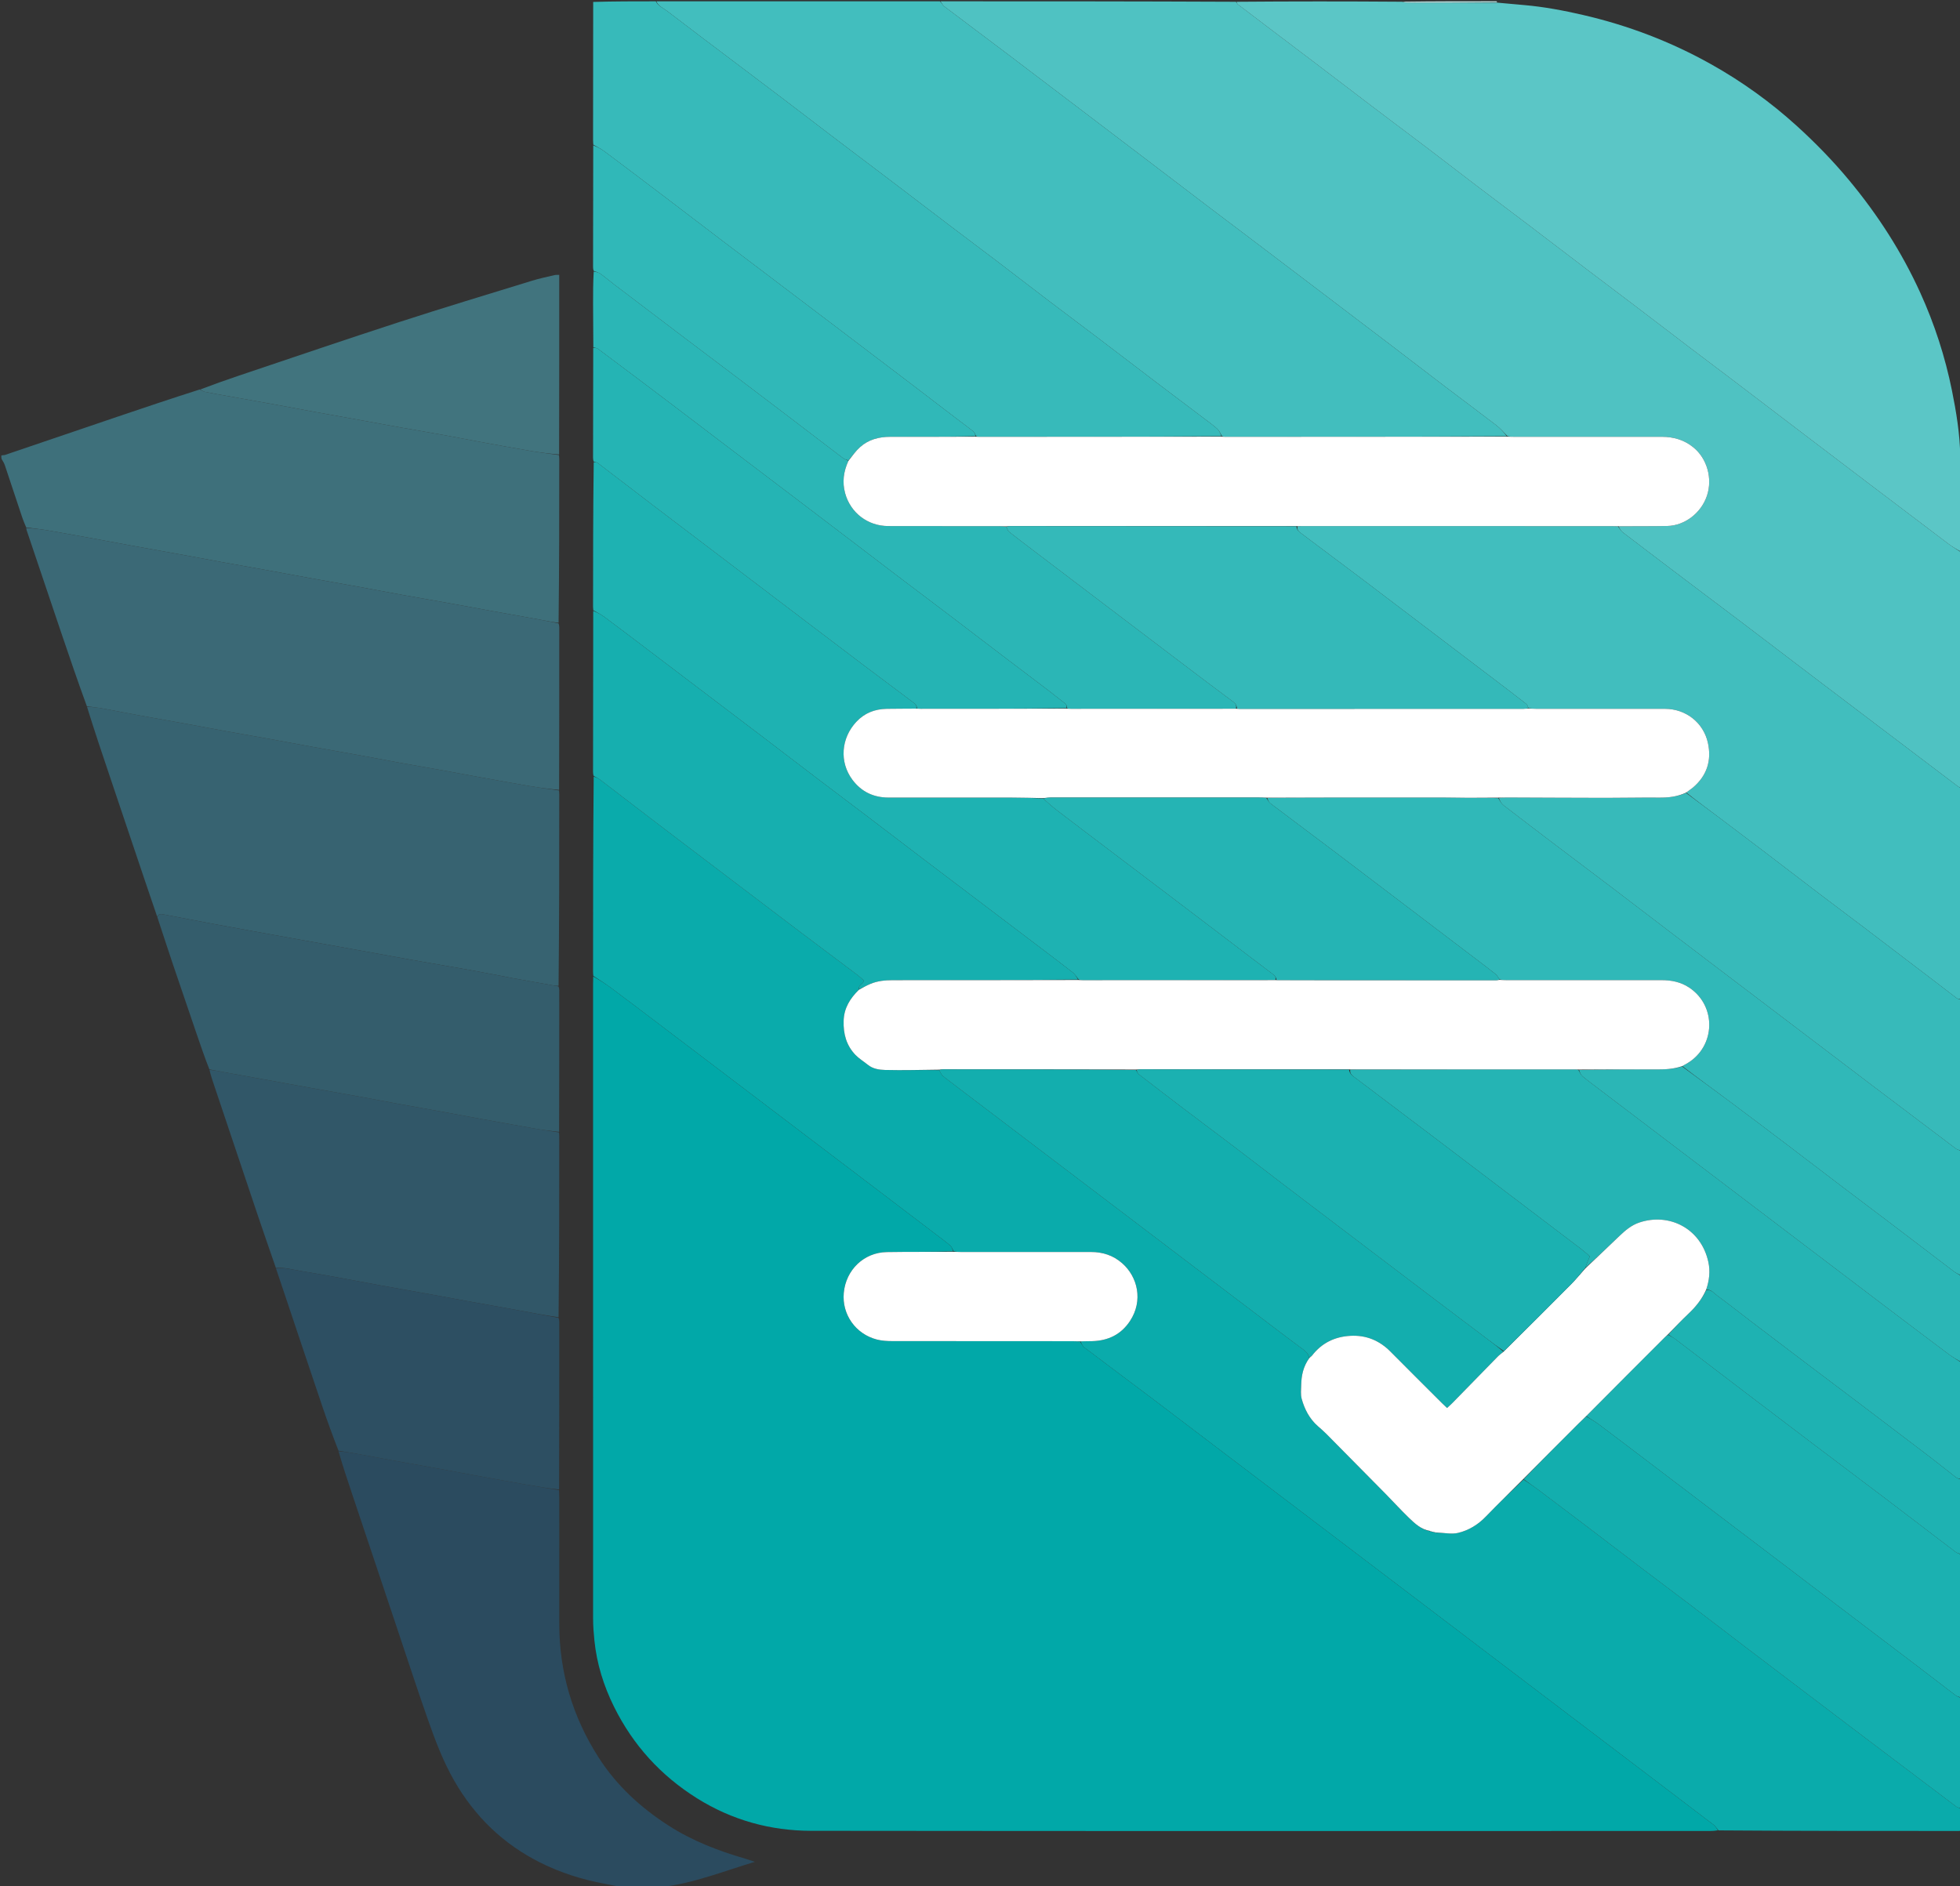
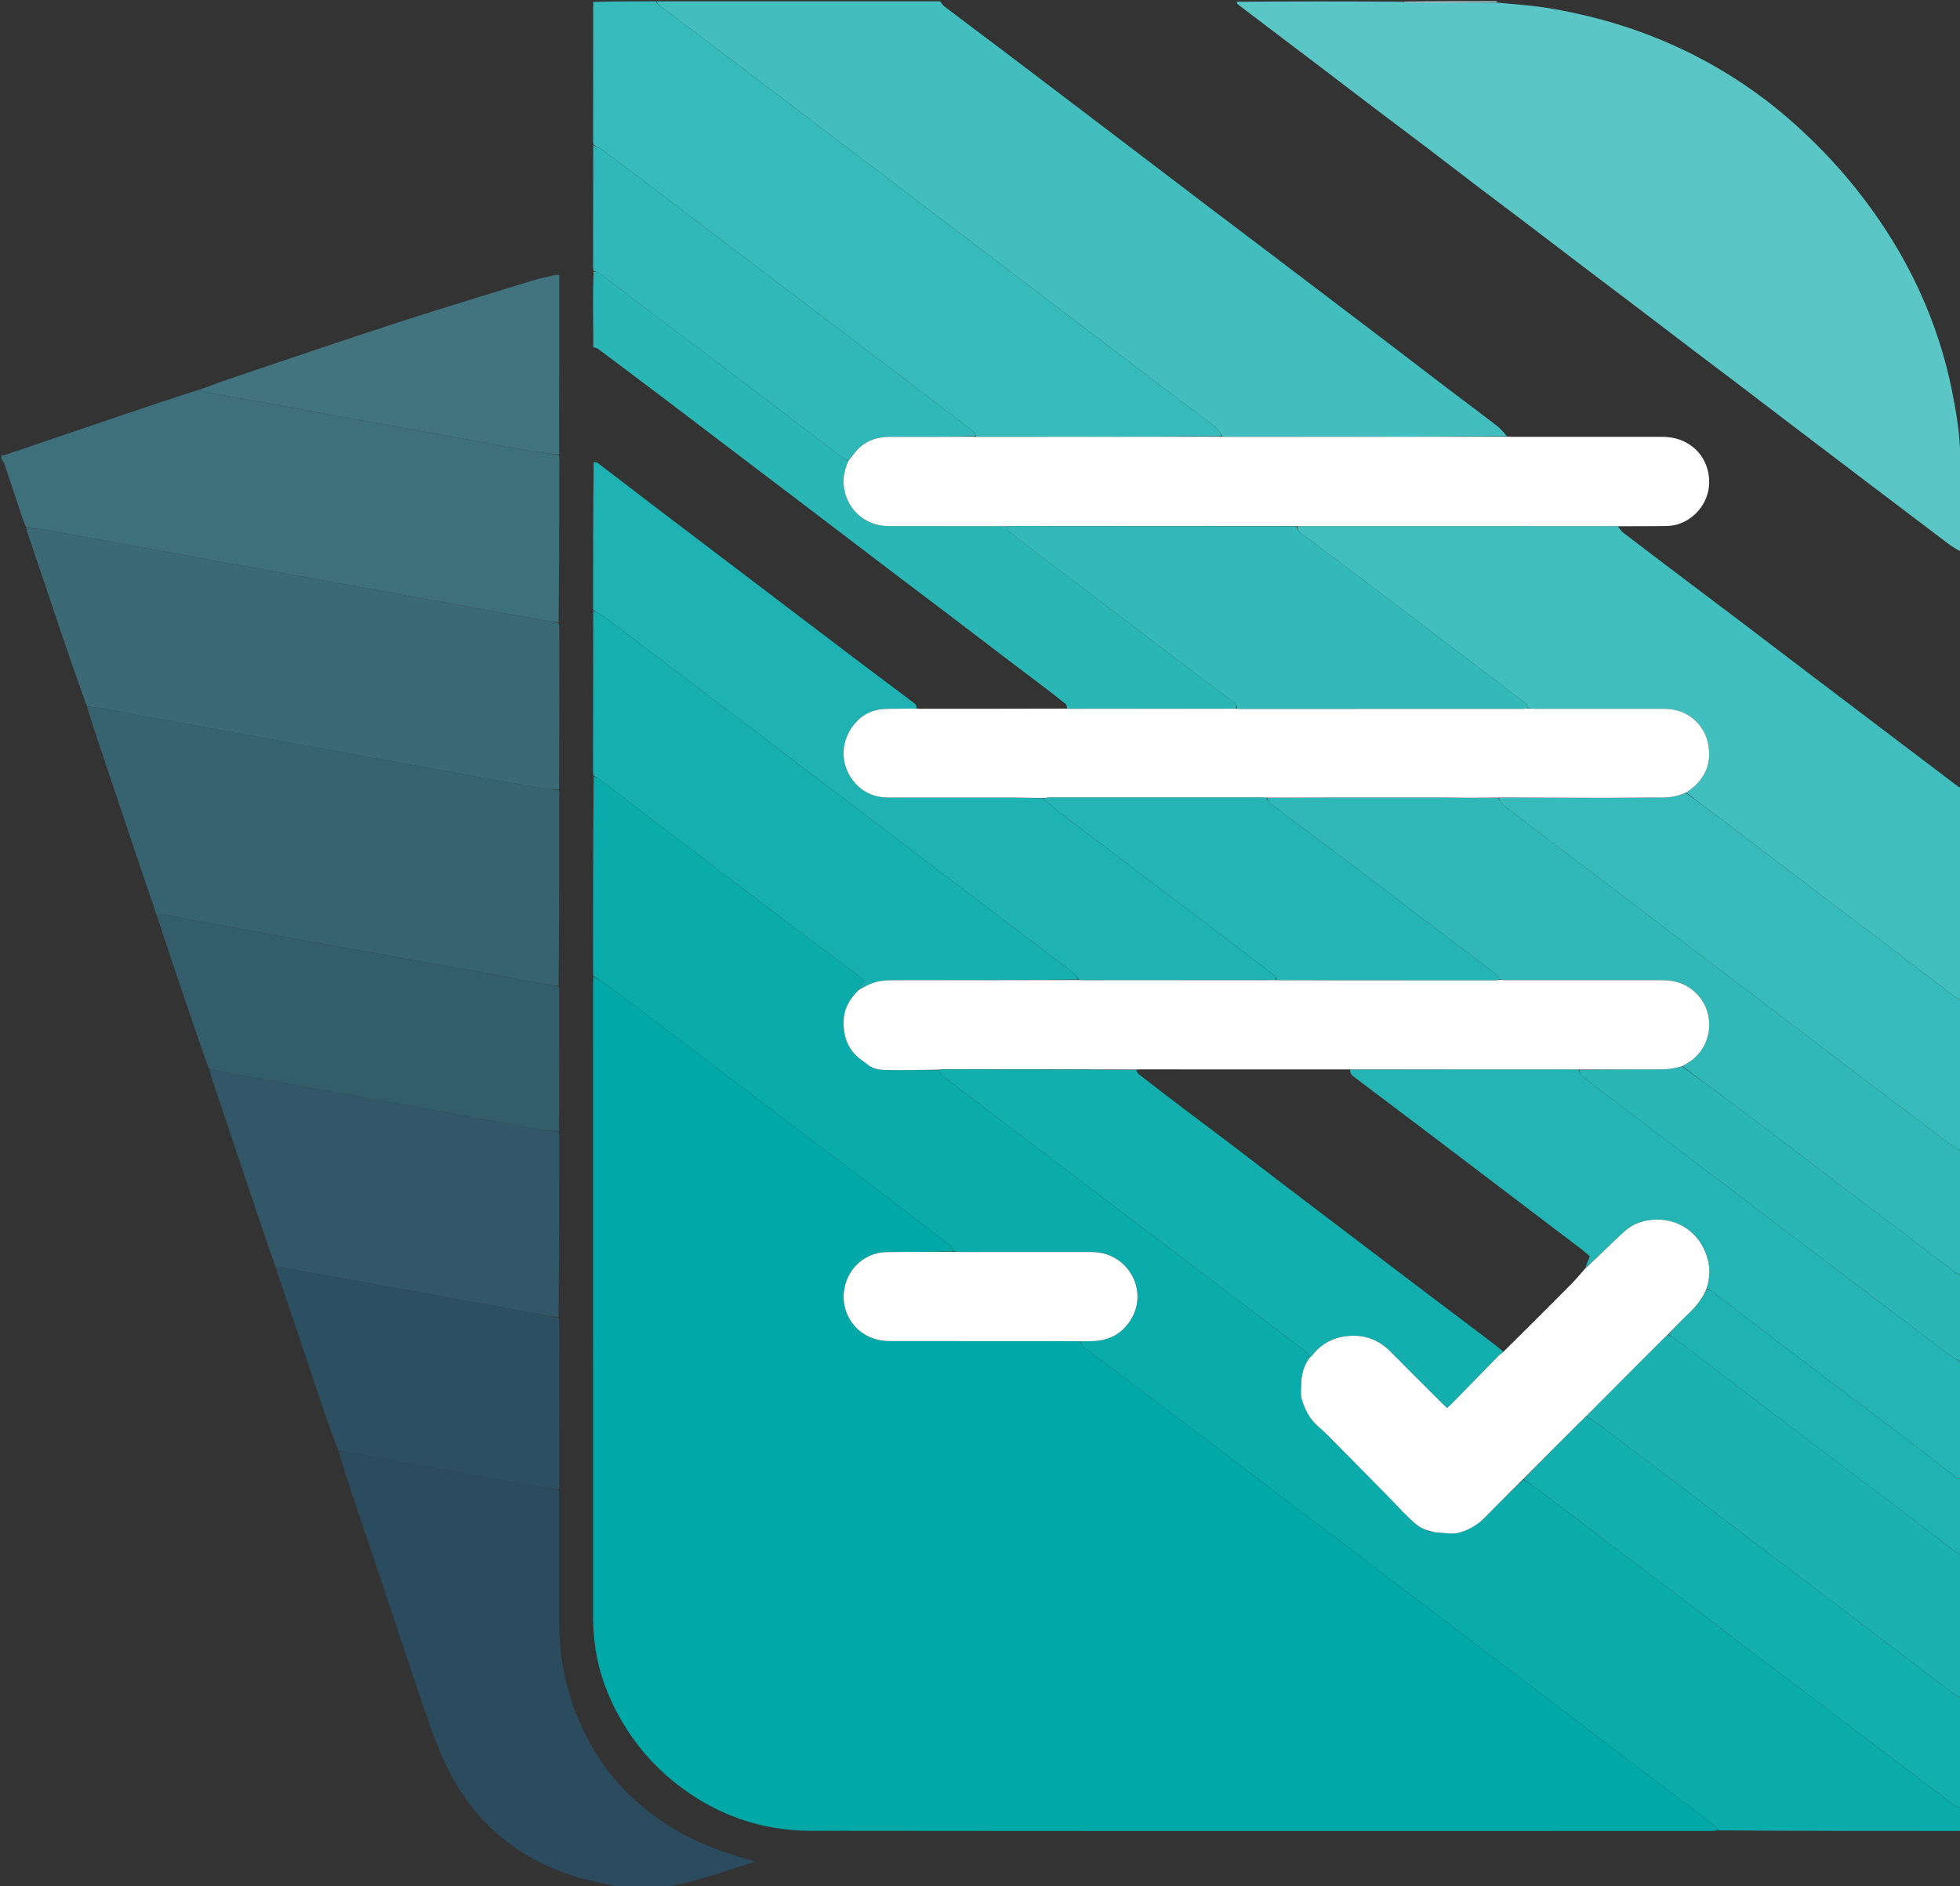
<svg xmlns="http://www.w3.org/2000/svg" version="1.1" id="Layer_1" x="0px" y="0px" width="100%" viewBox="0 0 2980 2868" enable-background="new 0 0 2980 2868" xml:space="preserve">
  <rect x="0" y="0" width="2980" height="2868" fill="#333333" stroke="none" />
  <path fill="transparent" opacity="1" stroke="none" d=" M946,2870   C631.417,2870 316.835,2870 2,2870   C2,2146.611 2,1423.221 2.629,699.249   C4.649,701.604 6.353,704.437 7.379,707.498   C16.31,734.133 25.071,760.825 34.006,787.458   C35.669,792.418 37.882,797.192 39.874,802.829   C40.128,804.58 40.264,805.583 40.582,806.526   C58.175,858.724 75.742,910.932 93.404,963.107   C105.947,1000.161 118.62,1037.17 131.401,1074.965   C143.619,1111.458 155.686,1147.181 167.722,1182.913   C185.126,1234.58 202.491,1286.26 219.908,1337.922   C226.222,1356.653 232.634,1375.349 239.231,1394.694   C247.242,1418.932 254.896,1442.58 262.836,1466.132   C274.818,1501.674 286.986,1537.152 299.103,1572.648   C305.194,1590.494 311.345,1608.319 317.619,1626.924   C320.426,1635.438 323.128,1643.166 325.733,1650.926   C347.82,1716.717 369.828,1782.534 391.995,1848.298   C400.989,1874.982 410.317,1901.553 419.636,1928.949   C423.774,1941.487 427.804,1953.241 431.759,1965.02   C451.2,2022.916 470.522,2080.851 490.097,2138.701   C497.725,2161.245 505.907,2183.602 513.824,2206.834   C521.105,2229.333 528.416,2251.036 535.688,2272.752   C557.599,2338.191 579.473,2403.642 601.404,2469.074   C617.622,2517.463 633.422,2566 650.331,2614.148   C661.547,2646.086 673.461,2677.832 690.375,2707.41   C721.78,2762.329 765.377,2804.459 822.04,2832.658   C852.512,2847.823 884.745,2858.069 918.237,2864.305   C927.523,2866.034 936.747,2868.093 946,2870  z" />
-   <path fill="transparent" opacity="1" stroke="none" d=" M2,692   C2,462.124 2,232.248 2,2   C301.381,2 600.763,2 900.965,2.932   C901.754,73.598 901.719,143.331 901.71,213.064   C901.709,215.378 901.967,217.692 901.953,220.933   C901.763,283.26 901.721,344.66 901.704,406.06   C901.703,408.041 901.961,410.022 901.942,412.929   C901.758,429.741 901.665,445.627 901.718,461.513   C901.791,483.677 901.973,505.84 901.949,528.93   C901.754,585.259 901.715,640.663 901.702,696.067   C901.702,698.046 901.97,700.026 901.953,702.93   C901.755,776.592 901.713,849.328 901.697,922.063   C901.697,924.044 901.968,926.026 901.949,928.932   C901.746,1011.259 901.703,1092.662 901.685,1174.065   C901.684,1176.046 901.964,1178.027 901.949,1180.933   C901.746,1280.592 901.703,1379.327 901.685,1478.061   C901.684,1480.043 901.964,1482.025 901.945,1484.931   C901.754,1489.52 901.712,1493.186 901.711,1496.851   C901.697,1818.465 901.667,2140.079 901.759,2461.693   C901.762,2472.626 902.623,2483.596 903.729,2494.483   C907.33,2529.925 917.763,2563.445 933.518,2595.279   C962.427,2653.691 1004.679,2700.123 1059.934,2734.681   C1112.939,2767.833 1171.374,2783.955 1233.252,2784.029   C1688.51,2784.568 2143.769,2784.31 2599.028,2784.283   C2603.35,2784.283 2607.672,2784.029 2612.916,2784.081   C2735.233,2784.273 2856.629,2784.279 2978.025,2784.271   C2979.35,2784.271 2980.675,2784.094 2982,2784   C2982,2812.655 2982,2841.31 2982,2870   C2323.952,2870 1665.904,2870 1007.461,2869.404   C1055.119,2863.728 1099.612,2845.607 1147.697,2831.218   C1141.057,2829.021 1136.81,2827.464 1132.476,2826.203   C1091.768,2814.358 1052.555,2799.252 1016.619,2776.168   C974.048,2748.822 937.554,2715.286 910.189,2672.605   C870.461,2610.642 850.275,2542.718 850.321,2468.94   C850.36,2404.948 850.327,2340.956 850.297,2276.964   C850.295,2273.31 850.029,2269.656 850.078,2265.082   C850.281,2179.425 850.295,2094.688 850.286,2009.951   C850.286,2007.969 850.025,2005.987 850.08,2003.084   C850.283,1910.76 850.296,1819.356 850.286,1727.951   C850.286,1725.969 850.024,1723.986 850.074,1721.083   C850.278,1648.757 850.296,1577.353 850.289,1505.948   C850.289,1503.967 850.029,1501.985 850.079,1499.083   C850.278,1401.426 850.291,1304.69 850.282,1207.954   C850.282,1205.971 850.023,1203.987 850.071,1201.082   C850.271,1118.091 850.288,1036.022 850.282,953.952   C850.281,951.97 850.022,949.987 850.069,947.082   C850.268,863.424 850.285,780.688 850.278,697.952   C850.278,695.969 850.019,693.986 850.063,691.081   C850.244,599.641 850.244,509.125 850.244,417.945   C847.89,418.072 845.238,417.832 842.78,418.412   C831.462,421.08 820.037,423.458 808.94,426.877   C741.606,447.62 674.132,467.943 607.128,489.708   C525.532,516.213 444.339,543.956 363.009,571.274   C343.199,577.927 323.534,585.01 303.034,591.917   C260.712,605.957 219.137,619.918 177.607,634.009   C120.973,653.224 64.378,672.553 7.736,691.745   C5.995,692.334 3.919,691.937 2,692  z" />
  <path fill="#0AABAB" opacity="1" stroke="none" d=" M902.114,1484.007   C901.964,1482.025 901.684,1480.043 901.685,1478.061   C901.703,1379.327 901.746,1280.592 902.641,1181.007   C906.591,1182.06 909.877,1183.713 912.75,1185.907   C941.988,1208.233 971.107,1230.714 1000.36,1253.02   C1036.199,1280.348 1072.132,1307.554 1108.029,1334.806   C1144.192,1362.259 1180.314,1389.765 1216.542,1417.131   C1245.1,1438.704 1273.815,1460.069 1302.401,1481.605   C1306.488,1484.684 1310.241,1488.207 1313.68,1491.126   C1312.184,1497.203 1304.242,1497.928 1305.919,1505.098   C1292.343,1518.392 1283.299,1532.898 1282.675,1552.173   C1282.029,1572.115 1286.827,1589.857 1300.781,1604.295   C1306.251,1609.953 1313.263,1614.098 1319.413,1619.127   C1327.018,1625.346 1336.613,1626.807 1345.398,1627.037   C1372.899,1627.758 1400.443,1626.874 1427.986,1627.308   C1429.994,1630.923 1431.417,1634.569 1434.069,1636.642   C1450.765,1649.691 1467.736,1662.387 1484.611,1675.206   C1520.47,1702.446 1556.319,1729.699 1592.185,1756.93   C1628.314,1784.362 1664.465,1811.766 1700.595,1839.198   C1736.46,1866.43 1772.304,1893.689 1808.169,1920.921   C1844.299,1948.352 1880.441,1975.768 1916.582,2003.185   C1938.478,2019.796 1960.257,2036.566 1982.391,2052.855   C1986.799,2056.099 1989.398,2059.677 1990.475,2065.479   C1981.581,2077.932 1978.647,2091.565 1978.366,2105.924   C1978.226,2113.046 1977.251,2120.574 1979.115,2127.229   C1983.562,2143.101 1991.034,2157.608 2003.799,2168.769   C2008.287,2172.693 2012.801,2176.613 2016.992,2180.843   C2047.175,2211.304 2077.311,2241.811 2107.388,2272.376   C2119.031,2284.208 2130.177,2296.544 2142.121,2308.058   C2151.259,2316.867 2160.682,2325.733 2174.133,2328.518   C2174.83,2329.136 2175.455,2329.207 2176.818,2329.252   C2178.993,2329.512 2180.431,2329.796 2182.008,2330.609   C2182.993,2330.952 2183.84,2330.768 2185.467,2330.642   C2196.495,2330.953 2207.239,2333.288 2216.881,2330.993   C2233.048,2327.144 2247.19,2318.51 2259.09,2306.146   C2277.526,2286.991 2296.739,2268.583 2316.352,2249.956   C2324.351,2255.163 2331.755,2260.096 2338.867,2265.419   C2360.079,2281.298 2381.212,2297.285 2402.312,2313.314   C2433.965,2337.362 2465.53,2361.527 2497.195,2385.558   C2520.678,2403.379 2544.32,2420.991 2567.786,2438.834   C2596.792,2460.889 2625.67,2483.112 2654.641,2505.213   C2673.602,2519.678 2692.629,2534.057 2711.627,2548.473   C2748.043,2576.107 2784.447,2603.757 2820.88,2631.37   C2841.998,2647.375 2863.166,2663.313 2884.305,2679.292   C2914.431,2702.065 2944.523,2724.884 2974.739,2747.539   C2976.682,2748.996 2979.558,2749.208 2982,2750   C2982,2760.71 2982,2771.42 2982,2783.065   C2980.675,2784.094 2979.35,2784.271 2978.025,2784.271   C2856.629,2784.279 2735.233,2784.273 2612.843,2783.395   C2609.776,2779.996 2608.097,2776.955 2605.571,2775.023   C2569.767,2747.654 2533.851,2720.432 2497.956,2693.182   C2461.797,2665.731 2425.625,2638.296 2389.468,2610.842   C2353.574,2583.589 2317.692,2556.323 2281.807,2529.06   C2248.561,2503.802 2215.323,2478.533 2182.073,2453.281   C2145.919,2425.822 2109.753,2398.38 2073.596,2370.925   C2037.703,2343.671 2001.819,2316.406 1965.923,2289.155   C1929.763,2261.703 1893.588,2234.271 1857.429,2206.817   C1821.535,2179.565 1785.715,2152.214 1749.747,2125.058   C1716.16,2099.7 1682.371,2074.609 1648.842,2049.175   C1645.912,2046.952 1644.253,2043.052 1642.907,2039.723   C1649.47,2039.481 1655.134,2039.563 1660.789,2039.396   C1684.955,2038.681 1704.506,2029.343 1718.066,2008.728   C1738.414,1977.795 1729.682,1941.488 1706.064,1920.878   C1692.314,1908.878 1676.492,1903.865 1658.709,1903.857   C1592.781,1903.823 1526.854,1903.867 1460.927,1903.848   C1457.279,1903.847 1453.63,1903.55 1449.967,1902.692   C1448.23,1899.288 1447.014,1895.997 1444.69,1893.989   C1438.435,1888.585 1431.747,1883.677 1425.161,1878.663   C1392.236,1853.596 1359.3,1828.544 1326.347,1803.514   C1289.964,1775.878 1253.554,1748.277 1217.165,1720.649   C1181.569,1693.624 1145.99,1666.577 1110.395,1639.551   C1074.007,1611.921 1037.621,1584.29 1001.211,1556.689   C977.203,1538.49 953.247,1520.221 929.076,1502.242   C920.379,1495.773 911.118,1490.063 902.114,1484.007  z" />
-   <path fill="#4FC2C2" opacity="1" stroke="none" d=" M2982,840   C2982,958.708 2982,1077.417 2981.3,1196.991   C2979.43,1197.261 2978.14,1196.825 2977.109,1196.045   C2957.555,1181.267 2938.035,1166.445 2918.502,1151.638   C2881.813,1123.827 2845.121,1096.021 2808.43,1068.213   C2790.219,1054.41 2771.988,1040.634 2753.799,1026.802   C2719.525,1000.737 2685.316,974.588 2651.005,948.574   C2621.974,926.564 2592.813,904.726 2563.753,882.753   C2531.526,858.385 2499.302,834.013 2467.227,809.445   C2464.253,807.168 2462.363,803.475 2460.894,800.256   C2486.119,800.027 2510.426,800.314 2534.719,799.845   C2561.607,799.326 2586.475,780.082 2595.269,753.822   C2604.036,727.642 2595.458,697.367 2574.779,680.431   C2560.72,668.917 2544.547,664.236 2526.656,664.248   C2452.42,664.298 2378.184,664.294 2303.947,664.282   C2299.962,664.281 2295.977,664.029 2291.919,663.208   C2286.131,657.133 2280.827,651.207 2274.627,646.449   C2248.613,626.488 2222.27,606.955 2196.163,587.115   C2169.79,567.073 2143.594,546.798 2117.245,526.724   C2081.677,499.625 2046.041,472.615 2010.427,445.576   C1974.019,417.935 1937.616,390.286 1901.185,362.675   C1880.068,346.67 1858.86,330.785 1837.762,314.755   C1806.111,290.707 1774.533,266.563 1742.901,242.491   C1707.317,215.412 1671.713,188.36 1636.107,161.31   C1599.972,133.858 1563.871,106.362 1527.667,79   C1497.015,55.834 1466.199,32.885 1435.592,9.66   C1433.179,7.829 1431.839,4.586 1430,2   C1579.375,2 1728.75,2 1879.136,2.695   C1880.799,4.519 1881.185,5.995 1882.141,6.725   C1899.259,19.808 1916.444,32.803 1933.619,45.811   C1954.492,61.62 1975.395,77.388 1996.236,93.237   C2027.898,117.314 2059.478,141.499 2091.17,165.535   C2117.313,185.364 2143.633,204.961 2169.759,224.813   C2196.15,244.867 2222.345,265.179 2248.725,285.247   C2272.466,303.307 2296.389,321.127 2320.147,339.164   C2351.827,363.217 2383.396,387.415 2415.069,411.478   C2438.82,429.523 2462.702,447.397 2486.449,465.448   C2515.212,487.311 2543.86,509.327 2572.623,531.19   C2593.732,547.235 2614.991,563.081 2636.103,579.121   C2667.775,603.184 2699.36,627.362 2731.011,651.452   C2766.616,678.551 2802.24,705.625 2837.882,732.676   C2879.334,764.136 2920.778,795.61 2962.327,826.942   C2968.6,831.672 2975.429,835.666 2982,840  z" />
  <path fill="#5BC6C6" opacity="1" stroke="none" d=" M2982,839.063   C2975.429,835.666 2968.6,831.672 2962.327,826.942   C2920.778,795.61 2879.334,764.136 2837.882,732.676   C2802.24,705.625 2766.616,678.551 2731.011,651.452   C2699.36,627.362 2667.775,603.184 2636.103,579.121   C2614.991,563.081 2593.732,547.235 2572.623,531.19   C2543.86,509.327 2515.212,487.311 2486.449,465.448   C2462.702,447.397 2438.82,429.523 2415.069,411.478   C2383.396,387.415 2351.827,363.217 2320.147,339.164   C2296.389,321.127 2272.466,303.307 2248.725,285.247   C2222.345,265.179 2196.15,244.867 2169.759,224.813   C2143.633,204.961 2117.313,185.364 2091.17,165.535   C2059.478,141.499 2027.898,117.314 1996.236,93.237   C1975.395,77.388 1954.492,61.62 1933.619,45.811   C1916.444,32.803 1899.259,19.808 1882.141,6.725   C1881.185,5.995 1880.799,4.519 1880.074,2.695   C1963.375,2 2046.75,2 2131.623,2.629   C2135.398,3.521 2137.676,4.01 2139.954,4.011   C2185.313,4.026 2230.672,3.984 2276.919,4.069   C2291.008,5.364 2304.206,6.564 2317.408,7.718   C2347.56,10.352 2377.237,15.94 2406.666,22.733   C2475.094,38.527 2540.115,63.262 2601.45,97.624   C2648.373,123.911 2691.793,155.127 2731.559,191.205   C2759.892,216.91 2786.619,244.316 2811.136,273.799   C2854.757,326.252 2891.405,383.089 2919.648,445.255   C2941.317,492.951 2957.391,542.504 2967.764,593.821   C2974.339,626.352 2979.684,659.11 2980.361,692.44   C2980.466,697.636 2981.432,702.814 2982,708   C2982,751.375 2982,794.75 2982,839.063  z" />
  <path fill="#42BEBE" opacity="1" stroke="none" d=" M1429.063,2   C1431.839,4.586 1433.179,7.829 1435.592,9.66   C1466.199,32.885 1497.015,55.834 1527.667,79   C1563.871,106.362 1599.972,133.858 1636.107,161.31   C1671.713,188.36 1707.317,215.412 1742.901,242.491   C1774.533,266.563 1806.111,290.707 1837.762,314.755   C1858.86,330.785 1880.068,346.67 1901.185,362.675   C1937.616,390.286 1974.019,417.935 2010.427,445.576   C2046.041,472.615 2081.677,499.625 2117.245,526.724   C2143.594,546.798 2169.79,567.073 2196.163,587.115   C2222.27,606.955 2248.613,626.488 2274.627,646.449   C2280.827,651.207 2286.131,657.133 2290.991,663.344   C2148.073,664.214 2006.011,664.263 1863.95,664.292   C1861.964,664.292 1859.979,664.032 1857.92,663.192   C1855.487,658.947 1853.707,654.761 1850.644,651.997   C1844.509,646.462 1837.722,641.638 1831.116,636.639   C1807.333,618.641 1783.47,600.75 1759.719,582.711   C1730.688,560.661 1701.783,538.443 1672.741,516.408   C1646.605,496.578 1620.296,476.975 1594.174,457.125   C1567.787,437.074 1541.588,416.776 1515.211,396.711   C1491.473,378.655 1467.561,360.828 1443.807,342.793   C1412.131,318.744 1380.562,294.555 1348.893,270.497   C1325.145,252.455 1301.27,234.579 1277.527,216.53   C1248.768,194.67 1220.123,172.66 1191.364,150.8   C1167.356,132.551 1143.256,114.423 1119.196,96.243   C1084.296,69.872 1049.275,43.657 1014.612,16.978   C1008.771,12.482 1001.164,9.589 998,2   C1141.375,2 1284.75,2 1429.063,2  z" />
  <path fill="#41BEBE" opacity="1" stroke="none" d=" M2459.969,800.439   C2462.363,803.475 2464.253,807.168 2467.227,809.445   C2499.302,834.013 2531.526,858.385 2563.753,882.753   C2592.813,904.726 2621.974,926.564 2651.005,948.574   C2685.316,974.588 2719.525,1000.737 2753.799,1026.802   C2771.988,1040.634 2790.219,1054.41 2808.43,1068.213   C2845.121,1096.021 2881.813,1123.827 2918.502,1151.638   C2938.035,1166.445 2957.555,1181.267 2977.109,1196.045   C2978.14,1196.825 2979.43,1197.261 2981.3,1197.929   C2982,1304.708 2982,1411.417 2981.265,1519.054   C2978.707,1519.316 2976.588,1519.04 2975.107,1517.92   C2960.575,1506.931 2946.173,1495.769 2931.688,1484.717   C2900.081,1460.604 2868.481,1436.483 2836.813,1412.45   C2813.329,1394.627 2789.685,1377.015 2766.217,1359.172   C2737.209,1337.115 2708.342,1314.874 2679.353,1292.793   C2658.009,1276.535 2636.607,1260.352 2615.156,1244.234   C2597.945,1231.302 2580.622,1218.518 2563.78,1205.131   C2567.465,1202.285 2570.909,1200.202 2573.938,1197.63   C2595.246,1179.543 2602.637,1156.368 2596.687,1129.52   C2589.875,1098.78 2563.073,1077.958 2531.593,1077.906   C2466.364,1077.796 2401.135,1077.895 2335.905,1077.873   C2331.925,1077.872 2327.946,1077.566 2323.953,1076.705   C2322.827,1074.109 2322.144,1071.658 2320.532,1070.396   C2306.969,1059.774 2293.262,1049.334 2279.548,1038.906   C2243.68,1011.632 2207.788,984.391 2171.904,957.137   C2138.395,931.687 2104.942,906.163 2071.36,880.809   C2040.423,857.452 2009.33,834.303 1978.358,810.993   C1974.907,808.396 1971.424,805.571 1972.893,800.254   C1975.479,800.033 1977.142,799.965 1978.805,799.965   C2136.207,799.987 2293.609,800.011 2451.011,800.056   C2453.997,800.057 2456.983,800.306 2459.969,800.439  z" />
  <path fill="#37BABA" opacity="1" stroke="none" d=" M997.063,2   C1001.164,9.589 1008.771,12.482 1014.612,16.978   C1049.275,43.657 1084.296,69.872 1119.196,96.243   C1143.256,114.423 1167.356,132.551 1191.364,150.8   C1220.123,172.66 1248.768,194.67 1277.527,216.53   C1301.27,234.579 1325.145,252.455 1348.893,270.497   C1380.562,294.555 1412.131,318.744 1443.807,342.793   C1467.561,360.828 1491.473,378.655 1515.211,396.711   C1541.588,416.776 1567.787,437.074 1594.174,457.125   C1620.296,476.975 1646.605,496.578 1672.741,516.408   C1701.783,538.443 1730.688,560.661 1759.719,582.711   C1783.47,600.75 1807.333,618.641 1831.116,636.639   C1837.722,641.638 1844.509,646.462 1850.644,651.997   C1853.707,654.761 1855.487,658.947 1856.993,663.335   C1734.075,664.224 1612.014,664.27 1489.952,664.295   C1487.967,664.295 1485.981,664.039 1483.987,663.17   C1482.679,660.31 1481.823,657.638 1480,656.153   C1473.326,650.717 1466.306,645.708 1459.46,640.481   C1433.399,620.58 1407.388,600.613 1381.298,580.751   C1345.721,553.669 1310.1,526.646 1274.479,499.623   C1237.799,471.798 1201.099,444.001 1164.401,416.199   C1143.546,400.4 1122.649,384.656 1101.823,368.817   C1070.187,344.756 1038.633,320.585 1006.975,296.552   C977.694,274.322 948.385,252.127 918.932,230.126   C913.715,226.229 907.733,223.354 902.105,220.006   C901.967,217.692 901.709,215.378 901.71,213.064   C901.719,143.331 901.754,73.598 901.893,2.932   C933.375,2 964.75,2 997.063,2  z" />
  <path fill="#3E707B" opacity="1" stroke="none" d=" M849.881,692.003   C850.019,693.986 850.278,695.969 850.278,697.952   C850.285,780.688 850.268,863.424 849.278,946.978   C838.919,945.89 829.564,943.829 820.147,942.11   C795.129,937.542 770.077,933.16 745.051,928.632   C725.867,925.161 706.714,921.513 687.525,918.067   C663.14,913.687 638.718,909.513 614.34,905.099   C590.935,900.861 567.577,896.361 544.177,892.099   C519.156,887.543 494.103,883.169 469.077,878.641   C449.892,875.171 430.737,871.536 411.553,868.063   C386.852,863.591 362.126,859.259 337.428,854.768   C318.247,851.28 299.105,847.581 279.926,844.084   C254.908,839.522 229.862,835.105 204.842,830.554   C185.985,827.124 167.157,823.533 148.301,820.099   C122.957,815.483 97.622,810.809 72.233,806.448   C61.501,804.604 50.643,803.495 39.842,802.052   C37.882,797.192 35.669,792.418 34.006,787.458   C25.071,760.825 16.31,734.133 7.379,707.498   C6.353,704.437 4.649,701.604 2.629,698.333   C2,696.5 2,695 2,692.75   C3.919,691.937 5.995,692.334 7.736,691.745   C64.378,672.553 120.973,653.224 177.607,634.009   C219.137,619.918 260.712,605.957 303.713,592.26   C307.167,593.685 309.06,595.361 311.203,595.794   C322.215,598.021 333.286,599.956 344.346,601.94   C369.064,606.374 393.798,610.719 418.506,615.21   C437.694,618.698 456.84,622.415 476.026,625.914   C501.054,630.479 526.107,634.905 551.142,639.436   C570.334,642.909 589.502,646.516 608.702,649.946   C629.844,653.722 651.028,657.264 672.161,661.093   C691.35,664.571 710.479,668.375 729.661,671.893   C755.009,676.541 780.353,681.223 805.756,685.552   C820.406,688.048 835.169,689.875 849.881,692.003  z" />
  <path fill="#30B8B8" opacity="1" stroke="none" d=" M2982,1750   C2982,1812.708 2982,1875.417 2981.3,1938.991   C2977.01,1937.518 2973.257,1935.391 2969.854,1932.806   C2938.195,1908.76 2906.626,1884.596 2874.97,1860.548   C2851.23,1842.514 2827.36,1824.651 2803.619,1806.618   C2774.599,1784.577 2745.702,1762.373 2716.661,1740.358   C2687.886,1718.545 2659.084,1696.766 2630.135,1675.187   C2605.979,1657.182 2581.592,1639.487 2557.799,1621.146   C2560.642,1619.397 2563.055,1618.261 2565.335,1616.9   C2608.627,1591.064 2610.151,1529.547 2568.168,1501.71   C2555.538,1493.336 2541.38,1490.469 2526.444,1490.476   C2448.276,1490.512 2370.109,1490.522 2291.941,1490.509   C2287.962,1490.509 2283.984,1490.219 2279.937,1489.365   C2277.833,1486.121 2276.184,1483.088 2273.695,1481.115   C2262.549,1472.28 2251.186,1463.719 2239.862,1455.11   C2206.415,1429.68 2172.949,1404.274 2139.49,1378.86   C2103.66,1351.645 2067.887,1324.354 2031.982,1297.239   C1998.454,1271.918 1964.746,1246.834 1931.262,1221.454   C1928.898,1219.662 1927.73,1216.29 1926.88,1213.32   C1960.675,1212.903 1993.596,1212.765 2026.517,1212.745   C2083.738,1212.711 2140.959,1212.727 2198.18,1212.776   C2209.485,1212.786 2220.79,1213.132 2232.095,1213.162   C2247.39,1213.202 2262.686,1213.086 2277.998,1213.708   C2280.551,1217.741 2282.5,1221.864 2285.715,1224.348   C2314.044,1246.234 2342.569,1267.868 2371.096,1289.497   C2397.509,1309.523 2424.041,1329.391 2450.437,1349.44   C2479.21,1371.294 2507.866,1393.303 2536.611,1415.194   C2569.573,1440.297 2602.568,1465.355 2635.564,1490.413   C2671.995,1518.08 2708.448,1545.716 2744.881,1573.38   C2780.519,1600.441 2816.113,1627.56 2851.78,1654.582   C2892.468,1685.409 2933.193,1716.187 2974,1746.857   C2976.207,1748.516 2979.312,1748.98 2982,1750  z" />
  <path fill="#2B4B5F" opacity="1" stroke="none" d=" M849.886,2266.002   C850.029,2269.656 850.295,2273.31 850.297,2276.964   C850.327,2340.956 850.36,2404.948 850.321,2468.94   C850.275,2542.718 870.461,2610.642 910.189,2672.605   C937.554,2715.286 974.048,2748.822 1016.619,2776.168   C1052.555,2799.252 1091.768,2814.358 1132.476,2826.203   C1136.81,2827.464 1141.057,2829.021 1147.697,2831.218   C1099.612,2845.607 1055.119,2863.728 1006.534,2869.404   C986.625,2870 967.25,2870 946.937,2870   C936.747,2868.093 927.523,2866.034 918.237,2864.305   C884.745,2858.069 852.512,2847.823 822.04,2832.658   C765.377,2804.459 721.78,2762.329 690.375,2707.41   C673.461,2677.832 661.547,2646.086 650.331,2614.148   C633.422,2566 617.622,2517.463 601.404,2469.074   C579.473,2403.642 557.599,2338.191 535.688,2272.752   C528.416,2251.036 521.105,2229.333 514.67,2206.823   C524.957,2207.659 534.397,2209.232 543.813,2210.947   C560.055,2213.903 576.271,2216.999 592.515,2219.941   C617.202,2224.412 641.913,2228.75 666.596,2233.241   C685.766,2236.729 704.898,2240.424 724.066,2243.917   C749.072,2248.473 774.086,2252.985 799.117,2257.395   C816.021,2260.372 832.962,2263.141 849.886,2266.002  z" />
  <path fill="#25B4B4" opacity="1" stroke="none" d=" M2982,2072   C2982,2130.708 2982,2189.417 2981.293,2248.994   C2978.218,2248.691 2975.573,2247.876 2973.525,2246.29   C2960.421,2236.148 2947.581,2225.665 2934.409,2215.614   C2898.049,2187.87 2861.592,2160.254 2825.129,2132.645   C2798.709,2112.64 2772.192,2092.762 2745.766,2072.763   C2718.815,2052.368 2691.896,2031.928 2665.011,2011.444   C2646.819,1997.584 2628.852,1983.424 2610.469,1969.822   C2605.653,1966.258 2601.485,1960.361 2594.04,1961.209   C2598.918,1946.965 2600.388,1932.908 2597.414,1919.156   C2586.343,1867.962 2537.773,1843.641 2492.137,1859.135   C2480.491,1863.089 2471.036,1871.022 2462.168,1879.555   C2444.991,1896.086 2427.619,1912.413 2410.242,1928.024   C2412.412,1921.899 2414.668,1916.575 2417.232,1910.523   C2413.283,1907.147 2408.966,1903.078 2404.272,1899.503   C2367.918,1871.815 2331.485,1844.232 2295.089,1816.599   C2259.488,1789.568 2223.94,1762.465 2188.298,1735.488   C2146.056,1703.515 2103.713,1671.675 2061.488,1639.679   C2057.1,1636.354 2051.798,1633.388 2052.899,1626.413   C2167.558,1626.206 2281.296,1626.188 2395.034,1626.192   C2396.685,1626.192 2398.336,1626.466 2400.001,1627.312   C2402.004,1630.929 2403.467,1634.48 2406.079,1636.649   C2414.479,1643.625 2423.27,1650.134 2431.969,1656.745   C2468.091,1684.197 2504.237,1711.618 2540.371,1739.053   C2576.241,1766.288 2612.106,1793.528 2647.977,1820.763   C2684.111,1848.198 2720.251,1875.627 2756.385,1903.062   C2792.255,1930.297 2828.094,1957.572 2863.997,1984.764   C2896.734,2009.559 2929.491,2034.329 2962.352,2058.959   C2968.632,2063.666 2975.437,2067.671 2982,2072  z" />
  <path fill="#37BABA" opacity="1" stroke="none" d=" M2982,1749.063   C2979.312,1748.98 2976.207,1748.516 2974,1746.857   C2933.193,1716.187 2892.468,1685.409 2851.78,1654.582   C2816.113,1627.56 2780.519,1600.441 2744.881,1573.38   C2708.448,1545.716 2671.995,1518.08 2635.564,1490.413   C2602.568,1465.355 2569.573,1440.297 2536.611,1415.194   C2507.866,1393.303 2479.21,1371.294 2450.437,1349.44   C2424.041,1329.391 2397.509,1309.523 2371.096,1289.497   C2342.569,1267.868 2314.044,1246.234 2285.715,1224.348   C2282.5,1221.864 2280.551,1217.741 2278.929,1213.603   C2283.838,1212.789 2287.833,1212.702 2291.827,1212.717   C2341.426,1212.9 2391.024,1213.196 2440.623,1213.255   C2467.916,1213.287 2495.213,1212.605 2522.501,1212.874   C2536.686,1213.014 2550.351,1211.596 2563.348,1205.669   C2580.622,1218.518 2597.945,1231.302 2615.156,1244.234   C2636.607,1260.352 2658.009,1276.535 2679.353,1292.793   C2708.342,1314.874 2737.209,1337.115 2766.217,1359.172   C2789.685,1377.015 2813.329,1394.627 2836.813,1412.45   C2868.481,1436.483 2900.081,1460.604 2931.688,1484.717   C2946.173,1495.769 2960.575,1506.931 2975.107,1517.92   C2976.588,1519.04 2978.707,1519.316 2981.265,1519.991   C2982,1596.042 2982,1672.084 2982,1749.063  z" />
-   <path fill="transparent" opacity="1" stroke="none" d=" M2982,707.063   C2981.432,702.814 2980.466,697.636 2980.361,692.44   C2979.684,659.11 2974.339,626.352 2967.764,593.821   C2957.391,542.504 2941.317,492.951 2919.648,445.255   C2891.405,383.089 2854.757,326.252 2811.136,273.799   C2786.619,244.316 2759.892,216.91 2731.559,191.205   C2691.793,155.127 2648.373,123.911 2601.45,97.624   C2540.115,63.262 2475.094,38.527 2406.666,22.733   C2377.237,15.94 2347.56,10.352 2317.408,7.718   C2304.206,6.564 2291.008,5.364 2276.888,3.581   C2275.968,2.977 2276,2 2276,2   C2511.188,2 2746.375,2 2982,2   C2982,236.708 2982,471.417 2982,707.063  z" />
  <path fill="#1BB1B1" opacity="1" stroke="none" d=" M2982,2364   C2982,2436.042 2982,2508.084 2981.292,2580.993   C2977.967,2580.47 2975.101,2579.406 2972.771,2577.636   C2955.094,2564.218 2937.569,2550.599 2919.907,2537.161   C2883.794,2509.685 2847.615,2482.296 2811.481,2454.848   C2778.249,2429.604 2745.052,2404.316 2711.818,2379.074   C2675.683,2351.628 2639.517,2324.222 2603.376,2296.783   C2567.5,2269.545 2531.646,2242.276 2495.767,2215.041   C2473.869,2198.42 2452.024,2181.728 2429.972,2165.314   C2424.202,2161.019 2417.745,2157.648 2411.883,2153.232   C2452.037,2112.721 2491.908,2072.827 2531.801,2032.956   C2532.953,2031.805 2534.343,2030.893 2536.345,2029.961   C2540.445,2032.119 2544.032,2033.908 2547.167,2036.292   C2581.731,2062.57 2616.199,2088.974 2650.744,2115.276   C2686.341,2142.38 2721.959,2169.456 2757.634,2196.456   C2794.893,2224.655 2832.295,2252.667 2869.518,2280.915   C2904.104,2307.162 2938.508,2333.651 2973.095,2359.897   C2975.637,2361.826 2979.012,2362.658 2982,2364  z" />
  <path fill="#13AEAE" opacity="1" stroke="none" d=" M2411.604,2153.853   C2417.745,2157.648 2424.202,2161.019 2429.972,2165.314   C2452.024,2181.728 2473.869,2198.42 2495.767,2215.041   C2531.646,2242.276 2567.5,2269.545 2603.376,2296.783   C2639.517,2324.222 2675.683,2351.628 2711.818,2379.074   C2745.052,2404.316 2778.249,2429.604 2811.481,2454.848   C2847.615,2482.296 2883.794,2509.685 2919.907,2537.161   C2937.569,2550.599 2955.094,2564.218 2972.771,2577.636   C2975.101,2579.406 2977.967,2580.47 2981.292,2581.93   C2982,2637.375 2982,2692.75 2982,2749.063   C2979.558,2749.208 2976.682,2748.996 2974.739,2747.539   C2944.523,2724.884 2914.431,2702.065 2884.305,2679.292   C2863.166,2663.313 2841.998,2647.375 2820.88,2631.37   C2784.447,2603.757 2748.043,2576.107 2711.627,2548.473   C2692.629,2534.057 2673.602,2519.678 2654.641,2505.213   C2625.67,2483.112 2596.792,2460.889 2567.786,2438.834   C2544.32,2420.991 2520.678,2403.379 2497.195,2385.558   C2465.53,2361.527 2433.965,2337.362 2402.312,2313.314   C2381.212,2297.285 2360.079,2281.298 2338.867,2265.419   C2331.755,2260.096 2324.351,2255.163 2316.623,2249.332   C2344.345,2220.4 2372.512,2192.175 2400.723,2163.994   C2404.229,2160.492 2407.971,2157.228 2411.604,2153.853  z" />
  <path fill="#2BB6B6" opacity="1" stroke="none" d=" M2982,2071.063   C2975.437,2067.671 2968.632,2063.666 2962.352,2058.959   C2929.491,2034.329 2896.734,2009.559 2863.997,1984.764   C2828.094,1957.572 2792.255,1930.297 2756.385,1903.062   C2720.251,1875.627 2684.111,1848.198 2647.977,1820.763   C2612.106,1793.528 2576.241,1766.288 2540.371,1739.053   C2504.237,1711.618 2468.091,1684.197 2431.969,1656.745   C2423.27,1650.134 2414.479,1643.625 2406.079,1636.649   C2403.467,1634.48 2402.004,1630.929 2400.923,1627.123   C2440.257,1626.208 2478.684,1626.028 2517.109,1626.233   C2530.744,1626.306 2544.218,1625.92 2557.307,1621.655   C2581.592,1639.487 2605.979,1657.182 2630.135,1675.187   C2659.084,1696.766 2687.886,1718.545 2716.661,1740.358   C2745.702,1762.373 2774.599,1784.577 2803.619,1806.618   C2827.36,1824.651 2851.23,1842.514 2874.97,1860.548   C2906.626,1884.596 2938.195,1908.76 2969.854,1932.806   C2973.257,1935.391 2977.01,1937.518 2981.3,1939.929   C2982,1983.375 2982,2026.75 2982,2071.063  z" />
  <path fill="#1EB2B2" opacity="1" stroke="none" d=" M2982,2363.063   C2979.012,2362.658 2975.637,2361.826 2973.095,2359.897   C2938.508,2333.651 2904.104,2307.162 2869.518,2280.915   C2832.295,2252.667 2794.893,2224.655 2757.634,2196.456   C2721.959,2169.456 2686.341,2142.38 2650.744,2115.276   C2616.199,2088.974 2581.731,2062.57 2547.167,2036.292   C2544.032,2033.908 2540.445,2032.119 2536.627,2029.342   C2546.514,2018.265 2556.619,2007.664 2567.232,1997.598   C2578.198,1987.196 2587.616,1975.771 2594.014,1962.001   C2601.485,1960.361 2605.653,1966.258 2610.469,1969.822   C2628.852,1983.424 2646.819,1997.584 2665.011,2011.444   C2691.896,2031.928 2718.815,2052.368 2745.766,2072.763   C2772.192,2092.762 2798.709,2112.64 2825.129,2132.645   C2861.592,2160.254 2898.049,2187.87 2934.409,2215.614   C2947.581,2225.665 2960.421,2236.148 2973.525,2246.29   C2975.573,2247.876 2978.218,2248.691 2981.293,2249.931   C2982,2287.375 2982,2324.75 2982,2363.063  z" />
  <path fill="#C0E9E9" opacity="1" stroke="none" d=" M2275.063,2   C2276,2 2275.968,2.977 2275.999,3.465   C2230.672,3.984 2185.313,4.026 2139.954,4.011   C2137.676,4.01 2135.398,3.521 2132.56,2.629   C2179.375,2 2226.75,2 2275.063,2  z" />
  <path fill="#376371" opacity="1" stroke="none" d=" M849.884,1202.004   C850.023,1203.987 850.282,1205.971 850.282,1207.954   C850.291,1304.69 850.278,1401.426 849.271,1499.063   C845.036,1499.3 841.81,1498.565 838.558,1497.982   C818.705,1494.422 798.826,1491.004 778.995,1487.33   C759.488,1483.715 740.063,1479.648 720.537,1476.144   C688.967,1470.48 657.329,1465.206 625.749,1459.598   C596.779,1454.453 567.853,1449.058 538.899,1443.822   C505.387,1437.762 471.861,1431.78 438.35,1425.717   C401.584,1419.066 364.81,1412.455 328.074,1405.646   C301.418,1400.705 274.822,1395.447 248.188,1390.389   C244.449,1389.679 240.757,1389.575 239.002,1394.062   C232.634,1375.349 226.222,1356.653 219.908,1337.922   C202.491,1286.26 185.126,1234.58 167.722,1182.913   C155.686,1147.181 143.619,1111.458 132.311,1074.911   C139.923,1075.019 146.835,1075.686 153.645,1076.924   C173.143,1080.47 192.584,1084.333 212.077,1087.91   C237.085,1092.499 262.129,1096.891 287.144,1101.442   C305.996,1104.872 324.815,1108.485 343.671,1111.896   C368.691,1116.422 393.742,1120.779 418.763,1125.304   C437.943,1128.773 457.084,1132.455 476.263,1135.925   C500.96,1140.393 525.689,1144.678 550.382,1149.167   C569.558,1152.653 588.683,1156.42 607.86,1159.898   C629.626,1163.845 651.436,1167.548 673.206,1171.472   C692.064,1174.87 710.882,1178.49 729.738,1181.901   C754.759,1186.427 779.773,1190.997 804.839,1195.254   C819.805,1197.796 834.866,1199.773 849.884,1202.004  z" />
  <path fill="#3B6976" opacity="1" stroke="none" d=" M850.071,1201.082   C834.866,1199.773 819.805,1197.796 804.839,1195.254   C779.773,1190.997 754.759,1186.427 729.738,1181.901   C710.882,1178.49 692.064,1174.87 673.206,1171.472   C651.436,1167.548 629.626,1163.845 607.86,1159.898   C588.683,1156.42 569.558,1152.653 550.382,1149.167   C525.689,1144.678 500.96,1140.393 476.263,1135.925   C457.084,1132.455 437.943,1128.773 418.763,1125.304   C393.742,1120.779 368.691,1116.422 343.671,1111.896   C324.815,1108.485 305.996,1104.872 287.144,1101.442   C262.129,1096.891 237.085,1092.499 212.077,1087.91   C192.584,1084.333 173.143,1080.47 153.645,1076.924   C146.835,1075.686 139.923,1075.019 132.146,1074.145   C118.62,1037.17 105.947,1000.161 93.404,963.107   C75.742,910.932 58.175,858.724 40.582,806.526   C40.264,805.583 40.128,804.58 39.874,802.829   C50.643,803.495 61.501,804.604 72.233,806.448   C97.622,810.809 122.957,815.483 148.301,820.099   C167.157,823.533 185.985,827.124 204.842,830.554   C229.862,835.105 254.908,839.522 279.926,844.084   C299.105,847.581 318.247,851.28 337.428,854.768   C362.126,859.259 386.852,863.591 411.553,868.063   C430.737,871.536 449.892,875.171 469.077,878.641   C494.103,883.169 519.156,887.543 544.177,892.099   C567.577,896.361 590.935,900.861 614.34,905.099   C638.718,909.513 663.14,913.687 687.525,918.067   C706.714,921.513 725.867,925.161 745.051,928.632   C770.077,933.16 795.129,937.542 820.147,942.11   C829.564,943.829 838.919,945.89 849.093,947.9   C850.022,949.987 850.281,951.97 850.282,953.952   C850.288,1036.022 850.271,1118.091 850.071,1201.082  z" />
  <path fill="#315768" opacity="1" stroke="none" d=" M849.884,1722.003   C850.024,1723.986 850.286,1725.969 850.286,1727.951   C850.296,1819.356 850.283,1910.76 849.272,2003.065   C827.528,2000.002 806.806,1995.927 786.038,1992.103   C761.057,1987.503 736.029,1983.153 711.034,1978.626   C691.872,1975.156 672.739,1971.529 653.577,1968.064   C628.903,1963.602 604.203,1959.293 579.534,1954.805   C560.377,1951.319 541.267,1947.572 522.107,1944.1   C500.361,1940.16 478.614,1936.208 456.806,1932.632   C444.45,1930.606 432.261,1926.864 419.493,1928.176   C410.317,1901.553 400.989,1874.982 391.995,1848.298   C369.828,1782.534 347.82,1716.717 325.733,1650.926   C323.128,1643.166 320.426,1635.438 318.469,1626.893   C325.321,1627.365 331.448,1628.765 337.625,1629.891   C362.979,1634.51 388.351,1639.028 413.71,1643.618   C432.578,1647.033 451.43,1650.537 470.301,1653.934   C495.017,1658.383 519.756,1662.705 544.464,1667.195   C563.652,1670.683 582.796,1674.412 601.983,1677.911   C627.012,1682.475 652.07,1686.876 677.102,1691.427   C695.966,1694.857 714.799,1698.463 733.663,1701.9   C759.017,1706.519 784.371,1711.139 809.756,1715.582   C823.098,1717.917 836.506,1719.875 849.884,1722.003  z" />
  <path fill="#345D6C" opacity="1" stroke="none" d=" M850.074,1721.083   C836.506,1719.875 823.098,1717.917 809.756,1715.582   C784.371,1711.139 759.017,1706.519 733.663,1701.9   C714.799,1698.463 695.966,1694.857 677.102,1691.427   C652.07,1686.876 627.012,1682.475 601.983,1677.911   C582.796,1674.412 563.652,1670.683 544.464,1667.195   C519.756,1662.705 495.017,1658.383 470.301,1653.934   C451.43,1650.537 432.578,1647.033 413.71,1643.618   C388.351,1639.028 362.979,1634.51 337.625,1629.891   C331.448,1628.765 325.321,1627.365 318.32,1626.122   C311.345,1608.319 305.194,1590.494 299.103,1572.648   C286.986,1537.152 274.818,1501.674 262.836,1466.132   C254.896,1442.58 247.242,1418.932 239.231,1394.694   C240.757,1389.575 244.449,1389.679 248.188,1390.389   C274.822,1395.447 301.418,1400.705 328.074,1405.646   C364.81,1412.455 401.584,1419.066 438.35,1425.717   C471.861,1431.78 505.387,1437.762 538.899,1443.822   C567.853,1449.058 596.779,1454.453 625.749,1459.598   C657.329,1465.206 688.967,1470.48 720.537,1476.144   C740.063,1479.648 759.488,1483.715 778.995,1487.33   C798.826,1491.004 818.705,1494.422 838.558,1497.982   C841.81,1498.565 845.036,1499.3 849.082,1499.985   C850.029,1501.985 850.289,1503.967 850.289,1505.948   C850.296,1577.353 850.278,1648.757 850.074,1721.083  z" />
  <path fill="#2D4F62" opacity="1" stroke="none" d=" M419.636,1928.949   C432.261,1926.864 444.45,1930.606 456.806,1932.632   C478.614,1936.208 500.361,1940.16 522.107,1944.1   C541.267,1947.572 560.377,1951.319 579.534,1954.805   C604.203,1959.293 628.903,1963.602 653.577,1968.064   C672.739,1971.529 691.872,1975.156 711.034,1978.626   C736.029,1983.153 761.057,1987.503 786.038,1992.103   C806.806,1995.927 827.528,2000.002 849.078,2003.985   C850.025,2005.987 850.286,2007.969 850.286,2009.951   C850.295,2094.688 850.281,2179.425 850.078,2265.082   C832.962,2263.141 816.021,2260.372 799.117,2257.395   C774.086,2252.985 749.072,2248.473 724.066,2243.917   C704.898,2240.424 685.766,2236.729 666.596,2233.241   C641.913,2228.75 617.202,2224.412 592.515,2219.941   C576.271,2216.999 560.055,2213.903 543.813,2210.947   C534.397,2209.232 524.957,2207.659 514.682,2206.033   C505.907,2183.602 497.725,2161.245 490.097,2138.701   C470.522,2080.851 451.2,2022.916 431.759,1965.02   C427.804,1953.241 423.774,1941.487 419.636,1928.949  z" />
  <path fill="#01A8A8" opacity="1" stroke="none" d=" M901.945,1484.931   C911.118,1490.063 920.379,1495.773 929.076,1502.242   C953.247,1520.221 977.203,1538.49 1001.211,1556.689   C1037.621,1584.29 1074.007,1611.921 1110.395,1639.551   C1145.99,1666.577 1181.569,1693.624 1217.165,1720.649   C1253.554,1748.277 1289.964,1775.878 1326.347,1803.514   C1359.3,1828.544 1392.236,1853.596 1425.161,1878.663   C1431.747,1883.677 1438.435,1888.585 1444.69,1893.989   C1447.014,1895.997 1448.23,1899.288 1449.045,1902.868   C1414.834,1903.792 1381.523,1903.462 1348.226,1903.997   C1313.752,1904.552 1286.13,1930.764 1282.892,1966.098   C1279.938,1998.341 1300.505,2028.657 1333.525,2037.034   C1340.842,2038.891 1348.681,2039.325 1356.282,2039.338   C1447.539,2039.5 1538.796,2039.453 1630.053,2039.49   C1634.037,2039.491 1638.02,2039.778 1642.004,2039.932   C1644.253,2043.052 1645.912,2046.952 1648.842,2049.175   C1682.371,2074.609 1716.16,2099.7 1749.747,2125.058   C1785.715,2152.214 1821.535,2179.565 1857.429,2206.817   C1893.588,2234.271 1929.763,2261.703 1965.923,2289.155   C2001.819,2316.406 2037.703,2343.671 2073.596,2370.925   C2109.753,2398.38 2145.919,2425.822 2182.073,2453.281   C2215.323,2478.533 2248.561,2503.802 2281.807,2529.06   C2317.692,2556.323 2353.574,2583.589 2389.468,2610.842   C2425.625,2638.296 2461.797,2665.731 2497.956,2693.182   C2533.851,2720.432 2569.767,2747.654 2605.571,2775.023   C2608.097,2776.955 2609.776,2779.996 2611.921,2783.207   C2607.672,2784.029 2603.35,2784.283 2599.028,2784.283   C2143.769,2784.31 1688.51,2784.568 1233.252,2784.029   C1171.374,2783.955 1112.939,2767.833 1059.934,2734.681   C1004.679,2700.123 962.427,2653.691 933.518,2595.279   C917.763,2563.445 907.33,2529.925 903.729,2494.483   C902.623,2483.596 901.762,2472.626 901.759,2461.693   C901.667,2140.079 901.697,1818.465 901.711,1496.851   C901.712,1493.186 901.754,1489.52 901.945,1484.931  z" />
  <path fill="#1EB2B2" opacity="1" stroke="none" d=" M902.112,928.007   C901.968,926.026 901.697,924.044 901.697,922.063   C901.713,849.328 901.755,776.592 902.68,702.938   C905.382,702.708 907.489,703.012 908.969,704.14   C937.958,726.243 966.827,748.504 995.818,770.604   C1031.926,798.129 1068.126,825.531 1104.279,852.996   C1137.528,878.255 1170.761,903.536 1204.013,928.79   C1240.17,956.25 1276.304,983.739 1312.519,1011.122   C1337.893,1030.308 1363.365,1049.364 1388.85,1068.403   C1391.964,1070.729 1394.409,1073.175 1393.062,1077.57   C1377.484,1077.778 1362.825,1077.615 1348.174,1077.895   C1330.087,1078.241 1314.544,1084.124 1301.803,1097.816   C1278.804,1122.53 1275.887,1158.832 1296.039,1185.763   C1309.707,1204.029 1328.275,1212.862 1351.205,1212.826   C1413.828,1212.73 1476.451,1212.753 1539.074,1212.854   C1554.686,1212.879 1570.297,1213.376 1585.981,1214.264   C1593.376,1220.92 1600.515,1227.207 1608.051,1232.975   C1635.147,1253.713 1662.369,1274.288 1689.561,1294.901   C1720.193,1318.12 1750.858,1341.296 1781.484,1364.523   C1808.935,1385.342 1836.364,1406.192 1863.783,1427.054   C1887.782,1445.313 1911.688,1463.695 1935.821,1481.776   C1938.932,1484.107 1940.225,1486.483 1939.079,1490.241   C1840.751,1490.46 1743.348,1490.506 1645.944,1490.527   C1643.964,1490.527 1641.984,1490.228 1639.937,1489.372   C1636.837,1485.251 1634.238,1481.272 1630.696,1478.497   C1614.789,1466.034 1598.635,1453.887 1582.534,1441.672   C1545.839,1413.835 1509.127,1386.022 1472.415,1358.207   C1451.551,1342.401 1430.645,1326.65 1409.811,1310.806   C1378.16,1286.736 1346.583,1262.568 1314.92,1238.515   C1291.175,1220.476 1267.301,1202.608 1243.562,1184.562   C1214.808,1162.705 1186.153,1140.719 1157.424,1118.829   C1138.449,1104.37 1119.419,1089.985 1100.415,1075.564   C1063.988,1047.922 1027.572,1020.265 991.133,992.639   C967.106,974.423 943.121,956.151 918.943,938.139   C913.717,934.246 907.742,931.358 902.112,928.007  z" />
  <path fill="#16AFAF" opacity="1" stroke="none" d=" M901.949,928.932   C907.742,931.358 913.717,934.246 918.943,938.139   C943.121,956.151 967.106,974.423 991.133,992.639   C1027.572,1020.265 1063.988,1047.922 1100.415,1075.564   C1119.419,1089.985 1138.449,1104.37 1157.424,1118.829   C1186.153,1140.719 1214.808,1162.705 1243.562,1184.562   C1267.301,1202.608 1291.175,1220.476 1314.92,1238.515   C1346.583,1262.568 1378.16,1286.736 1409.811,1310.806   C1430.645,1326.65 1451.551,1342.401 1472.415,1358.207   C1509.127,1386.022 1545.839,1413.835 1582.534,1441.672   C1598.635,1453.887 1614.789,1466.034 1630.696,1478.497   C1634.238,1481.272 1636.837,1485.251 1639.013,1489.551   C1544.638,1490.471 1451.12,1490.547 1357.603,1490.521   C1345.848,1490.517 1334.317,1491.57 1323.41,1496.174   C1317.545,1498.649 1311.927,1501.709 1306.198,1504.504   C1304.242,1497.928 1312.184,1497.203 1313.68,1491.126   C1310.241,1488.207 1306.488,1484.684 1302.401,1481.605   C1273.815,1460.069 1245.1,1438.704 1216.542,1417.131   C1180.314,1389.765 1144.192,1362.259 1108.029,1334.806   C1072.132,1307.554 1036.199,1280.348 1000.36,1253.02   C971.107,1230.714 941.988,1208.233 912.75,1185.907   C909.877,1183.713 906.591,1182.06 902.804,1180.082   C901.964,1178.027 901.684,1176.046 901.685,1174.065   C901.703,1092.662 901.746,1011.259 901.949,928.932  z" />
  <path fill="#2BB6B6" opacity="1" stroke="none" d=" M902.108,528.004   C901.973,505.84 901.791,483.677 901.718,461.513   C901.665,445.627 901.758,429.741 902.68,412.938   C906.845,413.49 910.474,414.464 913.316,416.524   C920.285,421.577 926.802,427.249 933.659,432.464   C970.057,460.148 1006.484,487.796 1042.942,515.401   C1069.359,535.404 1095.865,555.289 1122.287,575.285   C1149.236,595.678 1176.16,616.104 1203.04,636.587   C1229.397,656.673 1255.65,676.896 1282.07,696.899   C1284.267,698.563 1287.387,699.008 1289.979,700.759   C1282.476,717.067 1280.375,733.188 1284.945,749.959   C1293.056,779.724 1319.244,799.866 1350.493,799.95   C1406.341,800.099 1462.19,800.001 1518.038,800.038   C1522.017,800.041 1525.996,800.301 1529.991,801.149   C1531.522,804.292 1532.517,807.388 1534.636,809.054   C1548.44,819.911 1562.476,830.475 1576.459,841.103   C1612.343,868.375 1648.234,895.637 1684.132,922.889   C1720.295,950.343 1756.454,977.802 1792.646,1005.216   C1820.123,1026.028 1847.553,1046.904 1875.265,1067.399   C1879.142,1070.266 1880.296,1073.175 1879.045,1077.573   C1794.726,1077.785 1711.328,1077.831 1627.929,1077.85   C1625.949,1077.85 1623.968,1077.557 1621.985,1076.68   C1622.455,1072.517 1620.573,1070.607 1617.965,1068.647   C1610.015,1062.676 1602.381,1056.285 1594.47,1050.262   C1573.642,1034.404 1552.699,1018.698 1531.862,1002.852   C1500.206,978.78 1468.632,954.602 1436.965,930.544   C1413.218,912.503 1389.342,894.631 1365.592,876.593   C1336.561,854.545 1307.608,832.395 1278.609,810.305   C1259.894,796.048 1241.167,781.807 1222.429,767.58   C1186.005,739.925 1149.56,712.297 1113.143,684.632   C1080.16,659.576 1047.249,634.423 1014.219,609.428   C979.336,583.031 944.372,556.739 909.345,530.533   C907.394,529.073 904.541,528.819 902.108,528.004  z" />
-   <path fill="#25B4B4" opacity="1" stroke="none" d=" M901.949,528.93   C904.541,528.819 907.394,529.073 909.345,530.533   C944.372,556.739 979.336,583.031 1014.219,609.428   C1047.249,634.423 1080.16,659.576 1113.143,684.632   C1149.56,712.297 1186.005,739.925 1222.429,767.58   C1241.167,781.807 1259.894,796.048 1278.609,810.305   C1307.608,832.395 1336.561,854.545 1365.592,876.593   C1389.342,894.631 1413.218,912.503 1436.965,930.544   C1468.632,954.602 1500.206,978.78 1531.862,1002.852   C1552.699,1018.698 1573.642,1034.404 1594.47,1050.262   C1602.381,1056.285 1610.015,1062.676 1617.965,1068.647   C1620.573,1070.607 1622.455,1072.517 1621.063,1076.854   C1546.737,1077.79 1473.33,1077.833 1399.923,1077.848   C1397.943,1077.849 1395.964,1077.554 1393.984,1077.396   C1394.409,1073.175 1391.964,1070.729 1388.85,1068.403   C1363.365,1049.364 1337.893,1030.308 1312.519,1011.122   C1276.304,983.739 1240.17,956.25 1204.013,928.79   C1170.761,903.536 1137.528,878.255 1104.279,852.996   C1068.126,825.531 1031.926,798.129 995.818,770.604   C966.827,748.504 937.958,726.243 908.969,704.14   C907.489,703.012 905.382,702.708 902.84,702.013   C901.97,700.026 901.702,698.046 901.702,696.067   C901.715,640.663 901.754,585.259 901.949,528.93  z" />
  <path fill="#30B8B8" opacity="1" stroke="none" d=" M1290.079,700.019   C1287.387,699.008 1284.267,698.563 1282.07,696.899   C1255.65,676.896 1229.397,656.673 1203.04,636.587   C1176.16,616.104 1149.236,595.678 1122.287,575.285   C1095.865,555.289 1069.359,535.404 1042.942,515.401   C1006.484,487.796 970.057,460.148 933.659,432.464   C926.802,427.249 920.285,421.577 913.316,416.524   C910.474,414.464 906.845,413.49 902.836,412.012   C901.961,410.022 901.703,408.041 901.704,406.06   C901.721,344.66 901.763,283.26 901.953,220.933   C907.733,223.354 913.715,226.229 918.932,230.126   C948.385,252.127 977.694,274.322 1006.975,296.552   C1038.633,320.585 1070.187,344.756 1101.823,368.817   C1122.649,384.656 1143.546,400.4 1164.401,416.199   C1201.099,444.001 1237.799,471.798 1274.479,499.623   C1310.1,526.646 1345.721,553.669 1381.298,580.751   C1407.388,600.613 1433.399,620.58 1459.46,640.481   C1466.306,645.708 1473.326,650.717 1480,656.153   C1481.823,657.638 1482.679,660.31 1483.061,663.322   C1439.256,664.237 1396.37,664.334 1353.484,664.264   C1336.363,664.236 1320.561,668.367 1307.678,679.892   C1301.086,685.789 1295.9,693.259 1290.079,700.019  z" />
  <path fill="#41747E" opacity="1" stroke="none" d=" M850.063,691.081   C835.169,689.875 820.406,688.048 805.756,685.552   C780.353,681.223 755.009,676.541 729.661,671.893   C710.479,668.375 691.35,664.571 672.161,661.093   C651.028,657.264 629.844,653.722 608.702,649.946   C589.502,646.516 570.334,642.909 551.142,639.436   C526.107,634.905 501.054,630.479 476.026,625.914   C456.84,622.415 437.694,618.698 418.506,615.21   C393.798,610.719 369.064,606.374 344.346,601.94   C333.286,599.956 322.215,598.021 311.203,595.794   C309.06,595.361 307.167,593.685 304.48,592.239   C323.534,585.01 343.199,577.927 363.009,571.274   C444.339,543.956 525.532,516.213 607.128,489.708   C674.132,467.943 741.606,447.62 808.94,426.877   C820.037,423.458 831.462,421.08 842.78,418.412   C845.238,417.832 847.89,418.072 850.244,417.945   C850.244,509.125 850.244,599.641 850.063,691.081  z" />
  <path fill="#FFFFFF" opacity="1" stroke="none" d=" M1305.919,1505.098   C1311.927,1501.709 1317.545,1498.649 1323.41,1496.174   C1334.317,1491.57 1345.848,1490.517 1357.603,1490.521   C1451.12,1490.547 1544.638,1490.471 1639.08,1490.247   C1641.984,1490.228 1643.964,1490.527 1645.944,1490.527   C1743.348,1490.506 1840.751,1490.46 1940,1490.431   C2052.913,1490.455 2163.98,1490.465 2275.048,1490.454   C2276.7,1490.454 2278.353,1490.2 2280.005,1490.064   C2283.984,1490.219 2287.962,1490.509 2291.941,1490.509   C2370.109,1490.522 2448.276,1490.512 2526.444,1490.476   C2541.38,1490.469 2555.538,1493.336 2568.168,1501.71   C2610.151,1529.547 2608.627,1591.064 2565.335,1616.9   C2563.055,1618.261 2560.642,1619.397 2557.799,1621.146   C2544.218,1625.92 2530.744,1626.306 2517.109,1626.233   C2478.684,1626.028 2440.257,1626.208 2400.909,1626.424   C2398.336,1626.466 2396.685,1626.192 2395.034,1626.192   C2281.296,1626.188 2167.558,1626.206 2051.977,1626.242   C1944.729,1626.219 1839.323,1626.172 1733.917,1626.151   C1731.935,1626.151 1729.954,1626.447 1727.052,1626.43   C1628.725,1626.216 1531.319,1626.173 1433.912,1626.157   C1431.931,1626.157 1429.951,1626.454 1427.97,1626.612   C1400.443,1626.874 1372.899,1627.758 1345.398,1627.037   C1336.613,1626.807 1327.018,1625.346 1319.413,1619.127   C1313.263,1614.098 1306.251,1609.953 1300.781,1604.295   C1286.827,1589.857 1282.029,1572.115 1282.675,1552.173   C1283.299,1532.898 1292.343,1518.392 1305.919,1505.098  z" />
  <path fill="#13AEAE" opacity="1" stroke="none" d=" M1427.986,1627.308   C1429.951,1626.454 1431.931,1626.157 1433.912,1626.157   C1531.319,1626.173 1628.725,1626.216 1727.07,1627.128   C1729.139,1629.897 1729.839,1632.35 1731.464,1633.607   C1753.992,1651.042 1776.59,1668.386 1799.283,1685.604   C1825.407,1705.426 1851.703,1725.021 1877.812,1744.862   C1904.187,1764.905 1930.38,1785.185 1956.73,1805.261   C1992.3,1832.361 2027.94,1859.369 2063.556,1886.409   C2099.966,1914.052 2136.361,1941.715 2172.804,1969.315   C2202.115,1991.514 2231.487,2013.633 2260.834,2035.785   C2269.269,2042.152 2277.711,2048.51 2285.713,2055.462   C2282.508,2058.392 2279.528,2060.525 2277.002,2063.103   C2254,2086.58 2231.089,2110.145 2208.114,2133.648   C2205.646,2136.173 2202.941,2138.467 2200.118,2141.079   C2197.056,2138.166 2194.626,2135.949 2192.302,2133.627   C2166.184,2107.534 2139.999,2081.507 2114.006,2055.291   C2097.098,2038.239 2076.796,2029.954 2052.876,2031.345   C2029.286,2032.717 2009.641,2042.202 1994.984,2061.201   C1993.84,2062.684 1991.956,2063.594 1990.416,2064.771   C1989.398,2059.677 1986.799,2056.099 1982.391,2052.855   C1960.257,2036.566 1938.478,2019.796 1916.582,2003.185   C1880.441,1975.768 1844.299,1948.352 1808.169,1920.921   C1772.304,1893.689 1736.46,1866.43 1700.595,1839.198   C1664.465,1811.766 1628.314,1784.362 1592.185,1756.93   C1556.319,1729.699 1520.47,1702.446 1484.611,1675.206   C1467.736,1662.387 1450.765,1649.691 1434.069,1636.642   C1431.417,1634.569 1429.994,1630.923 1427.986,1627.308  z" />
  <path fill="#FFFFFF" opacity="1" stroke="none" d=" M1990.475,2065.479   C1991.956,2063.594 1993.84,2062.684 1994.984,2061.201   C2009.641,2042.202 2029.286,2032.717 2052.876,2031.345   C2076.796,2029.954 2097.098,2038.239 2114.006,2055.291   C2139.999,2081.507 2166.184,2107.534 2192.302,2133.627   C2194.626,2135.949 2197.056,2138.166 2200.118,2141.079   C2202.941,2138.467 2205.646,2136.173 2208.114,2133.648   C2231.089,2110.145 2254,2086.58 2277.002,2063.103   C2279.528,2060.525 2282.508,2058.392 2286.246,2055.237   C2320.784,2020.891 2354.435,1987.44 2387.863,1953.767   C2395.737,1945.836 2402.859,1937.159 2410.327,1928.825   C2427.619,1912.413 2444.991,1896.086 2462.168,1879.555   C2471.036,1871.022 2480.491,1863.089 2492.137,1859.135   C2537.773,1843.641 2586.343,1867.962 2597.414,1919.156   C2600.388,1932.908 2598.918,1946.965 2594.04,1961.209   C2587.616,1975.771 2578.198,1987.196 2567.232,1997.598   C2556.619,2007.664 2546.514,2018.265 2535.904,2029.25   C2534.343,2030.893 2532.953,2031.805 2531.801,2032.956   C2491.908,2072.827 2452.037,2112.721 2411.883,2153.232   C2407.971,2157.228 2404.229,2160.492 2400.723,2163.994   C2372.512,2192.175 2344.345,2220.4 2315.894,2249.235   C2296.739,2268.583 2277.526,2286.991 2259.09,2306.146   C2247.19,2318.51 2233.048,2327.144 2216.881,2330.993   C2207.239,2333.288 2196.495,2330.953 2184.772,2330.458   C2182.822,2330.172 2182.345,2330.126 2181.87,2330.081   C2180.431,2329.796 2178.993,2329.512 2176.576,2328.911   C2175.152,2328.22 2174.641,2328.012 2174.062,2327.97   C2160.682,2325.733 2151.259,2316.867 2142.121,2308.058   C2130.177,2296.544 2119.031,2284.208 2107.388,2272.376   C2077.311,2241.811 2047.175,2211.304 2016.992,2180.843   C2012.801,2176.613 2008.287,2172.693 2003.799,2168.769   C1991.034,2157.608 1983.562,2143.101 1979.115,2127.229   C1977.251,2120.574 1978.226,2113.046 1978.366,2105.924   C1978.647,2091.565 1981.581,2077.932 1990.475,2065.479  z" />
  <path fill="#FFFFFF" opacity="1" stroke="none" d=" M1642.907,2039.723   C1638.02,2039.778 1634.037,2039.491 1630.053,2039.49   C1538.796,2039.453 1447.539,2039.5 1356.282,2039.338   C1348.681,2039.325 1340.842,2038.891 1333.525,2037.034   C1300.505,2028.657 1279.938,1998.341 1282.892,1966.098   C1286.13,1930.764 1313.752,1904.552 1348.226,1903.997   C1381.523,1903.462 1414.834,1903.792 1449.06,1903.566   C1453.63,1903.55 1457.279,1903.847 1460.927,1903.848   C1526.854,1903.867 1592.781,1903.823 1658.709,1903.857   C1676.492,1903.865 1692.314,1908.878 1706.064,1920.878   C1729.682,1941.488 1738.414,1977.795 1718.066,2008.728   C1704.506,2029.343 1684.955,2038.681 1660.789,2039.396   C1655.134,2039.563 1649.47,2039.481 1642.907,2039.723  z" />
  <path fill="#C0E9E9" opacity="1" stroke="none" d=" M2174.133,2328.518   C2174.641,2328.012 2175.152,2328.22 2175.839,2328.935   C2175.455,2329.207 2174.83,2329.136 2174.133,2328.518  z" />
  <path fill="#C0E9E9" opacity="1" stroke="none" d=" M2182.008,2330.609   C2182.345,2330.126 2182.822,2330.172 2183.992,2330.401   C2183.84,2330.768 2182.993,2330.952 2182.008,2330.609  z" />
  <path fill="#FFFFFF" opacity="1" stroke="none" d=" M1289.979,700.759   C1295.9,693.259 1301.086,685.789 1307.678,679.892   C1320.561,668.367 1336.363,664.236 1353.484,664.264   C1396.37,664.334 1439.256,664.237 1483.069,664.055   C1485.981,664.039 1487.967,664.295 1489.952,664.295   C1612.014,664.27 1734.075,664.224 1857.065,664.037   C1859.979,664.032 1861.964,664.292 1863.95,664.292   C2006.011,664.263 2148.073,664.214 2291.062,664.03   C2295.977,664.029 2299.962,664.281 2303.947,664.282   C2378.184,664.294 2452.42,664.298 2526.656,664.248   C2544.547,664.236 2560.72,668.917 2574.779,680.431   C2595.458,697.367 2604.036,727.642 2595.269,753.822   C2586.475,780.082 2561.607,799.326 2534.719,799.845   C2510.426,800.314 2486.119,800.027 2460.894,800.256   C2456.983,800.306 2453.997,800.057 2451.011,800.056   C2293.609,800.011 2136.207,799.987 1978.805,799.965   C1977.142,799.965 1975.479,800.033 1971.969,800.096   C1825.39,800.074 1680.658,800.023 1535.926,799.996   C1533.943,799.996 1531.959,800.287 1529.975,800.442   C1525.996,800.301 1522.017,800.041 1518.038,800.038   C1462.19,800.001 1406.341,800.099 1350.493,799.95   C1319.244,799.866 1293.056,779.724 1284.945,749.959   C1280.375,733.188 1282.476,717.067 1289.979,700.759  z" />
  <path fill="#FFFFFF" opacity="1" stroke="none" d=" M1393.062,1077.57   C1395.964,1077.554 1397.943,1077.849 1399.923,1077.848   C1473.33,1077.833 1546.737,1077.79 1621.066,1077.576   C1623.968,1077.557 1625.949,1077.85 1627.929,1077.85   C1711.328,1077.831 1794.726,1077.785 1879.968,1077.761   C1882.81,1077.812 1883.807,1077.87 1884.805,1077.87   C2028.54,1077.859 2172.276,1077.846 2316.011,1077.811   C2318.663,1077.811 2321.314,1077.544 2323.966,1077.401   C2327.946,1077.566 2331.925,1077.872 2335.905,1077.873   C2401.135,1077.895 2466.364,1077.796 2531.593,1077.906   C2563.073,1077.958 2589.875,1098.78 2596.687,1129.52   C2602.637,1156.368 2595.246,1179.543 2573.938,1197.63   C2570.909,1200.202 2567.465,1202.285 2563.78,1205.131   C2550.351,1211.596 2536.686,1213.014 2522.501,1212.874   C2495.213,1212.605 2467.916,1213.287 2440.623,1213.255   C2391.024,1213.196 2341.426,1212.9 2291.827,1212.717   C2287.833,1212.702 2283.838,1212.789 2278.912,1212.933   C2262.686,1213.086 2247.39,1213.202 2232.095,1213.162   C2220.79,1213.132 2209.485,1212.786 2198.18,1212.776   C2140.959,1212.727 2083.738,1212.711 2026.517,1212.745   C1993.596,1212.765 1960.675,1212.903 1925.986,1213.016   C1920.228,1212.966 1916.237,1212.819 1912.247,1212.818   C1858.672,1212.795 1805.098,1212.794 1751.523,1212.786   C1700.27,1212.779 1649.017,1212.75 1597.764,1212.801   C1593.812,1212.804 1589.86,1213.358 1585.908,1213.656   C1570.297,1213.376 1554.686,1212.879 1539.074,1212.854   C1476.451,1212.753 1413.828,1212.73 1351.205,1212.826   C1328.275,1212.862 1309.707,1204.029 1296.039,1185.763   C1275.887,1158.832 1278.804,1122.53 1301.803,1097.816   C1314.544,1084.124 1330.087,1078.241 1348.174,1077.895   C1362.825,1077.615 1377.484,1077.778 1393.062,1077.57  z" />
  <path fill="#34B9B9" opacity="1" stroke="none" d=" M2323.953,1076.705   C2321.314,1077.544 2318.663,1077.811 2316.011,1077.811   C2172.276,1077.846 2028.54,1077.859 1884.805,1077.87   C1883.807,1077.87 1882.81,1077.812 1880.889,1077.592   C1880.296,1073.175 1879.142,1070.266 1875.265,1067.399   C1847.553,1046.904 1820.123,1026.028 1792.646,1005.216   C1756.454,977.802 1720.295,950.343 1684.132,922.889   C1648.234,895.637 1612.343,868.375 1576.459,841.103   C1562.476,830.475 1548.44,819.911 1534.636,809.054   C1532.517,807.388 1531.522,804.292 1529.991,801.149   C1531.959,800.287 1533.943,799.996 1535.926,799.996   C1680.658,800.023 1825.39,800.074 1971.046,800.281   C1971.424,805.571 1974.907,808.396 1978.358,810.993   C2009.33,834.303 2040.423,857.452 2071.36,880.809   C2104.942,906.163 2138.395,931.687 2171.904,957.137   C2207.788,984.391 2243.68,1011.632 2279.548,1038.906   C2293.262,1049.334 2306.969,1059.774 2320.532,1070.396   C2322.144,1071.658 2322.827,1074.109 2323.953,1076.705  z" />
  <path fill="#25B4B4" opacity="1" stroke="none" d=" M1585.981,1214.264   C1589.86,1213.358 1593.812,1212.804 1597.764,1212.801   C1649.017,1212.75 1700.27,1212.779 1751.523,1212.786   C1805.098,1212.794 1858.672,1212.795 1912.247,1212.818   C1916.237,1212.819 1920.228,1212.966 1925.113,1213.349   C1927.73,1216.29 1928.898,1219.662 1931.262,1221.454   C1964.746,1246.834 1998.454,1271.918 2031.982,1297.239   C2067.887,1324.354 2103.66,1351.645 2139.49,1378.86   C2172.949,1404.274 2206.415,1429.68 2239.862,1455.11   C2251.186,1463.719 2262.549,1472.28 2273.695,1481.115   C2276.184,1483.088 2277.833,1486.121 2279.937,1489.365   C2278.353,1490.2 2276.7,1490.454 2275.048,1490.454   C2163.98,1490.465 2052.913,1490.455 1940.924,1490.256   C1940.225,1486.483 1938.932,1484.107 1935.821,1481.776   C1911.688,1463.695 1887.782,1445.313 1863.783,1427.054   C1836.364,1406.192 1808.935,1385.342 1781.484,1364.523   C1750.858,1341.296 1720.193,1318.12 1689.561,1294.901   C1662.369,1274.288 1635.147,1253.713 1608.051,1232.975   C1600.515,1227.207 1593.376,1220.92 1585.981,1214.264  z" />
-   <path fill="#1BB1B1" opacity="1" stroke="none" d=" M2410.242,1928.024   C2402.859,1937.159 2395.737,1945.836 2387.863,1953.767   C2354.435,1987.44 2320.784,2020.891 2286.683,2054.648   C2277.711,2048.51 2269.269,2042.152 2260.834,2035.785   C2231.487,2013.633 2202.115,1991.514 2172.804,1969.315   C2136.361,1941.715 2099.966,1914.052 2063.556,1886.409   C2027.94,1859.369 1992.3,1832.361 1956.73,1805.261   C1930.38,1785.185 1904.187,1764.905 1877.812,1744.862   C1851.703,1725.021 1825.407,1705.426 1799.283,1685.604   C1776.59,1668.386 1753.992,1651.042 1731.464,1633.607   C1729.839,1632.35 1729.139,1629.897 1727.99,1627.302   C1729.954,1626.447 1731.935,1626.151 1733.917,1626.151   C1839.323,1626.172 1944.729,1626.219 2051.057,1626.433   C2051.798,1633.388 2057.1,1636.354 2061.488,1639.679   C2103.713,1671.675 2146.056,1703.515 2188.298,1735.488   C2223.94,1762.465 2259.488,1789.568 2295.089,1816.599   C2331.485,1844.232 2367.918,1871.815 2404.272,1899.503   C2408.966,1903.078 2413.283,1907.147 2417.232,1910.523   C2414.668,1916.575 2412.412,1921.899 2410.242,1928.024  z" />
</svg>